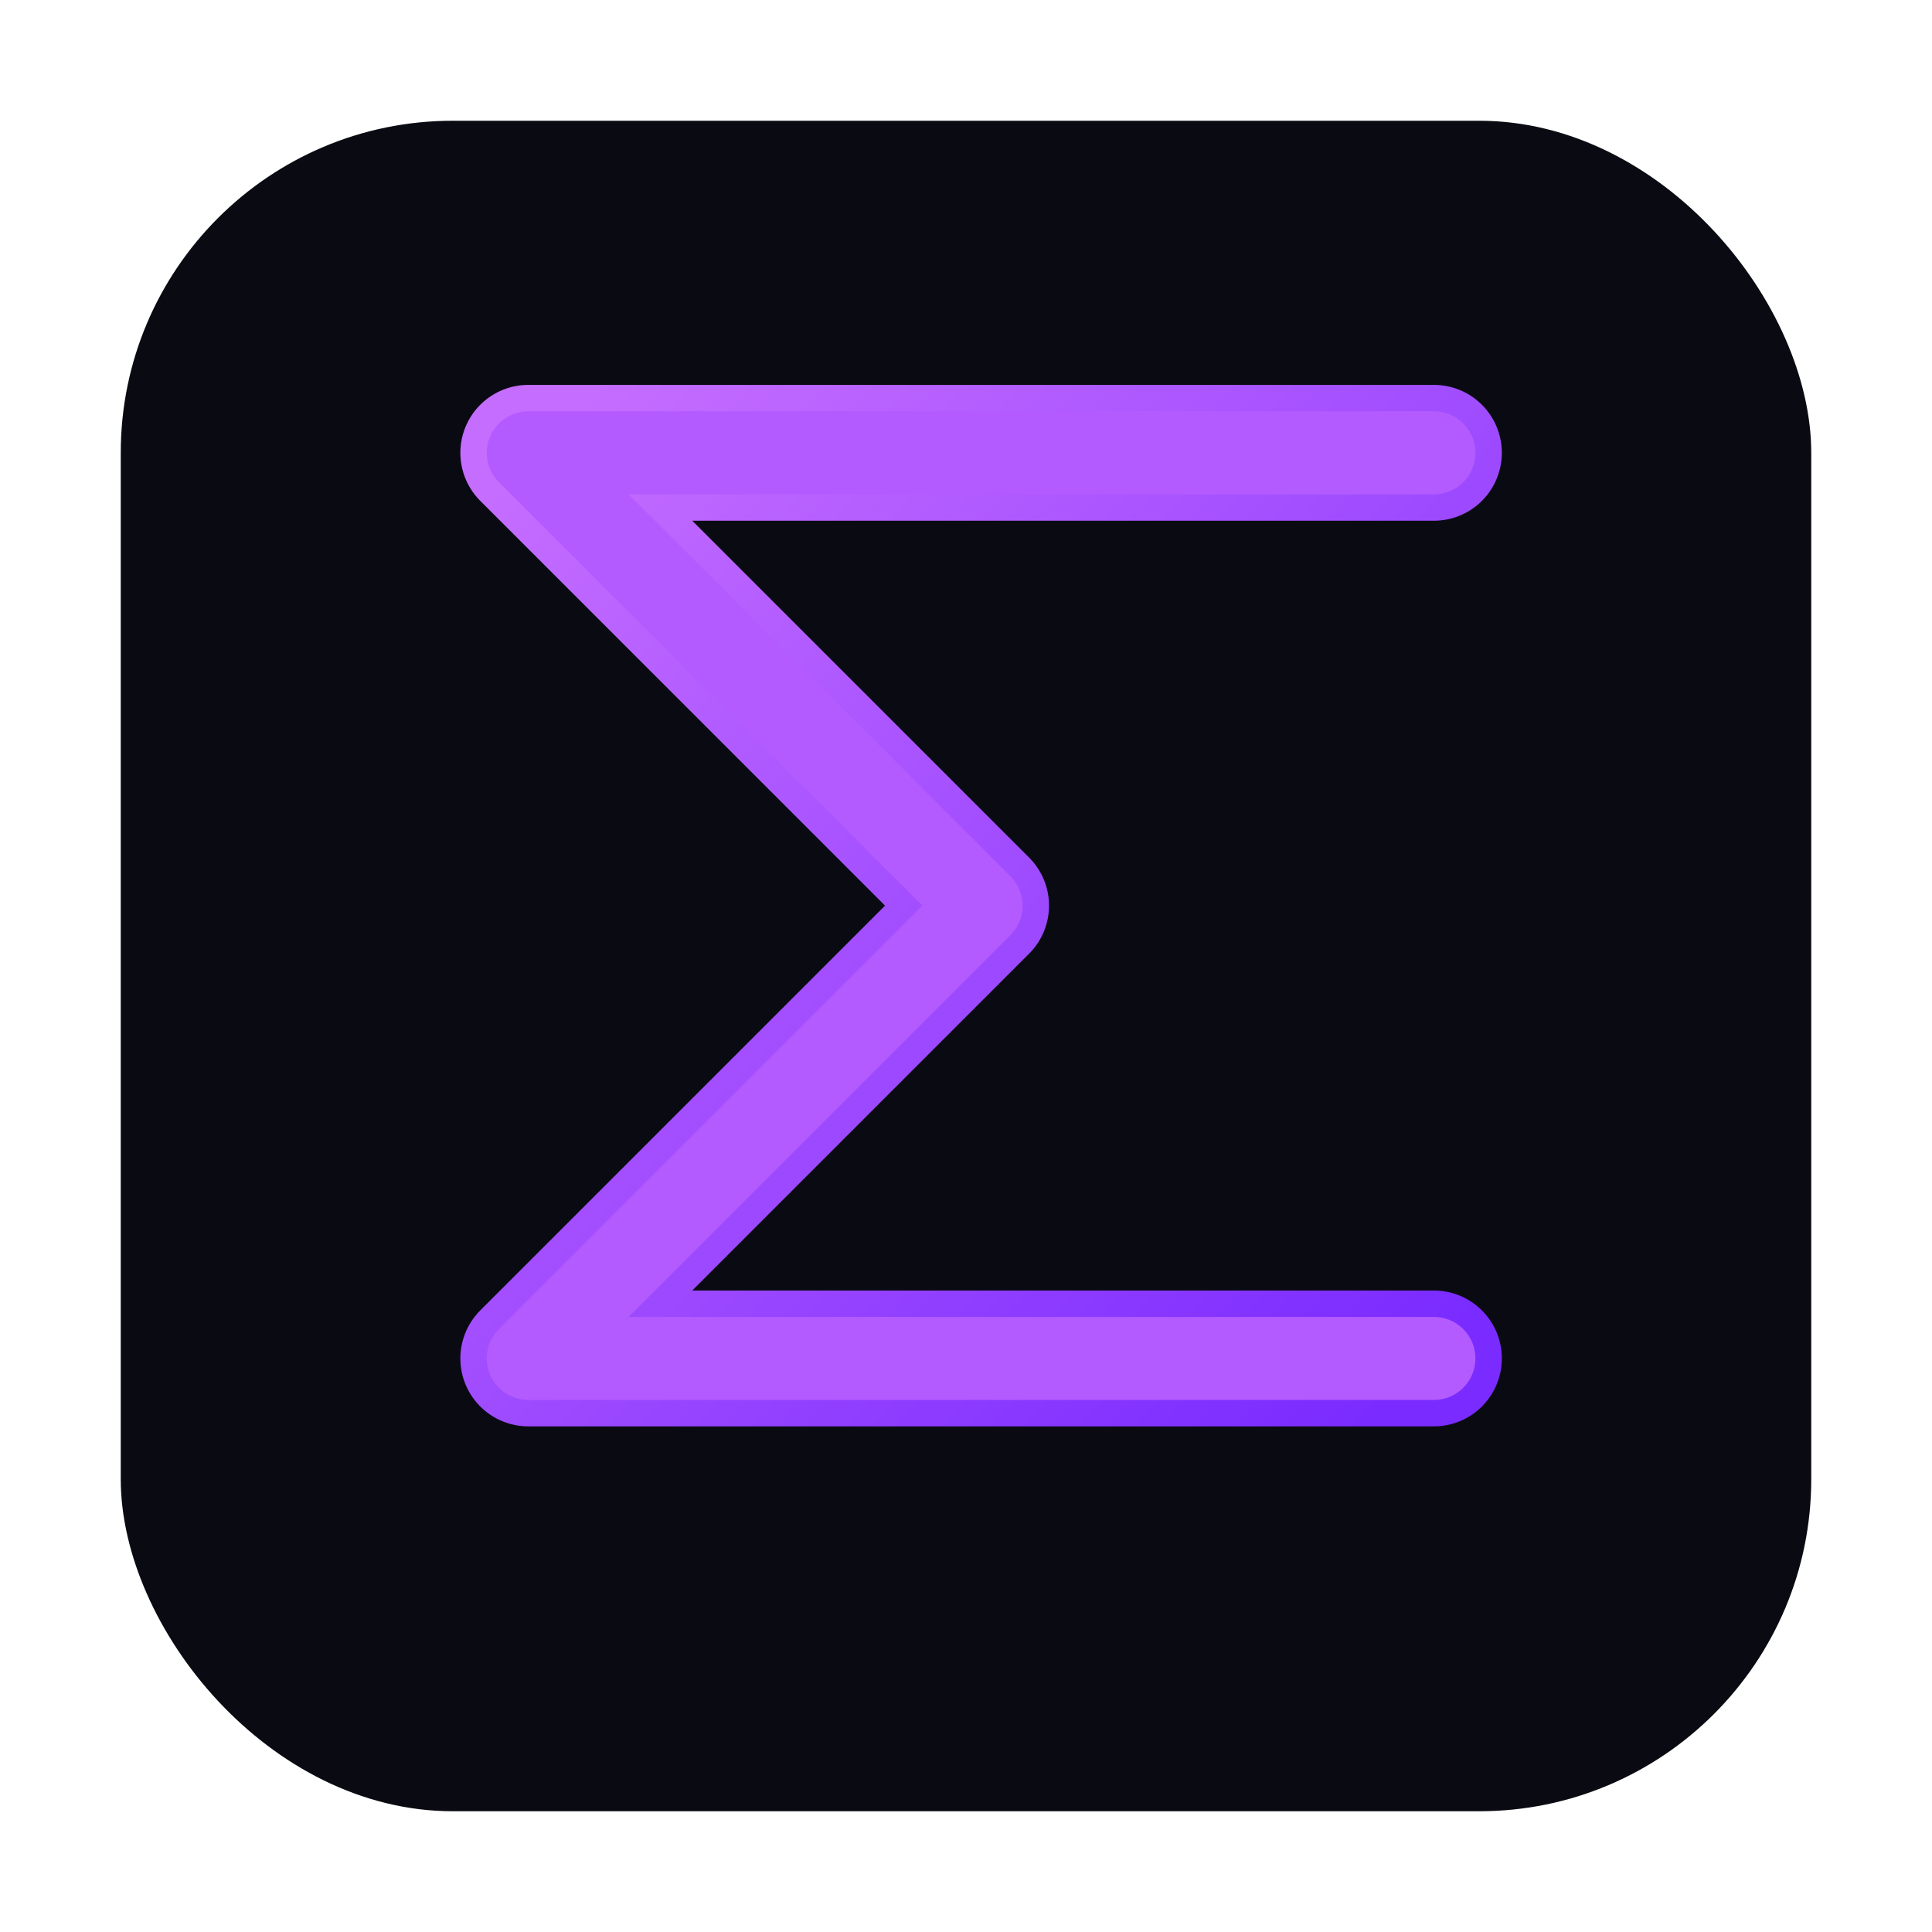
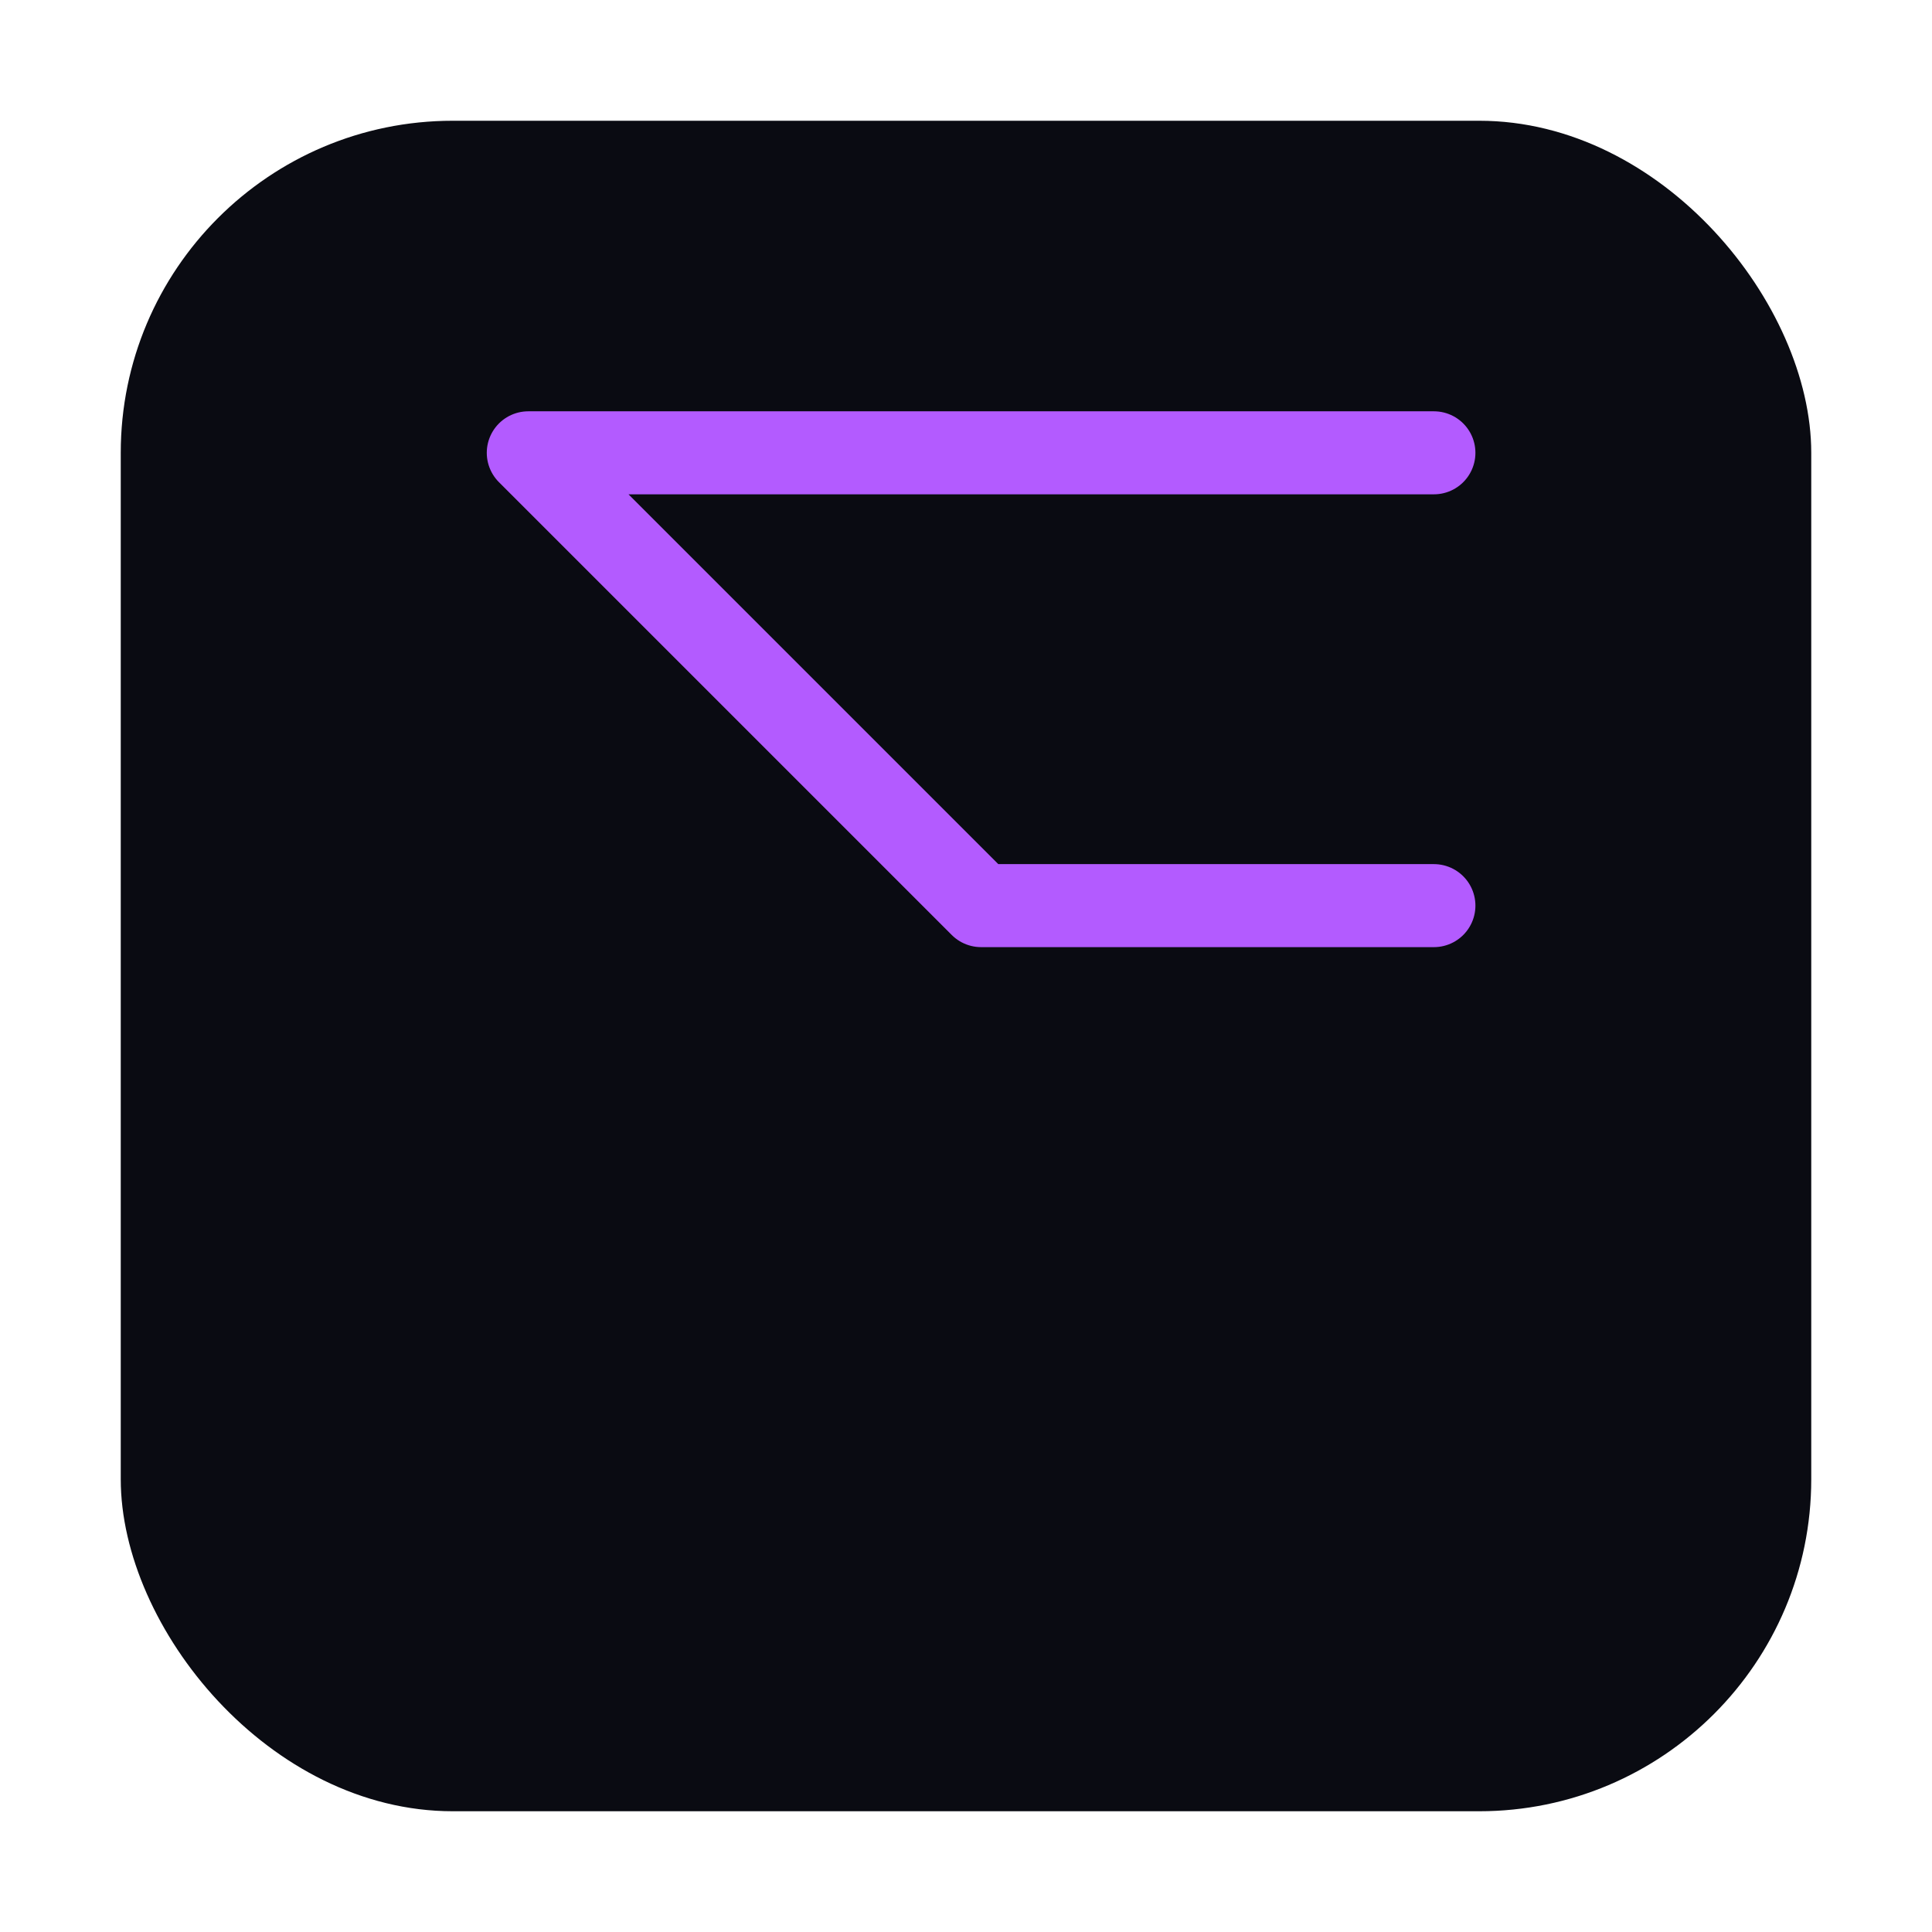
<svg xmlns="http://www.w3.org/2000/svg" width="512" height="512" viewBox="0 0 512 512">
  <defs>
    <filter id="glow" x="-50%" y="-50%" width="200%" height="200%">
      <feDropShadow dx="0" dy="0" stdDeviation="8" flood-color="#9A2EFF" flood-opacity="0.9" />
      <feDropShadow dx="0" dy="0" stdDeviation="16" flood-color="#9A2EFF" flood-opacity="0.6" />
      <feDropShadow dx="0" dy="0" stdDeviation="32" flood-color="#9A2EFF" flood-opacity="0.4" />
    </filter>
    <linearGradient id="strokeGrad" x1="0" y1="0" x2="1" y2="1">
      <stop offset="0%" stop-color="#C56DFF" />
      <stop offset="100%" stop-color="#7A2BFF" />
    </linearGradient>
  </defs>
  <rect x="32" y="32" width="448" height="448" rx="88" fill="#0A0B12" />
-   <path d="M 380 120 H 140 L 260 240 L 140 360 H 380" fill="none" stroke="url(#strokeGrad)" stroke-width="36" stroke-linecap="round" stroke-linejoin="round" filter="url(#glow)" />
-   <path d="M 380 120 H 140 L 260 240 L 140 360 H 380" fill="none" stroke="#B35BFF" stroke-width="22" stroke-linecap="round" stroke-linejoin="round" />
+   <path d="M 380 120 H 140 L 260 240 H 380" fill="none" stroke="#B35BFF" stroke-width="22" stroke-linecap="round" stroke-linejoin="round" />
</svg>